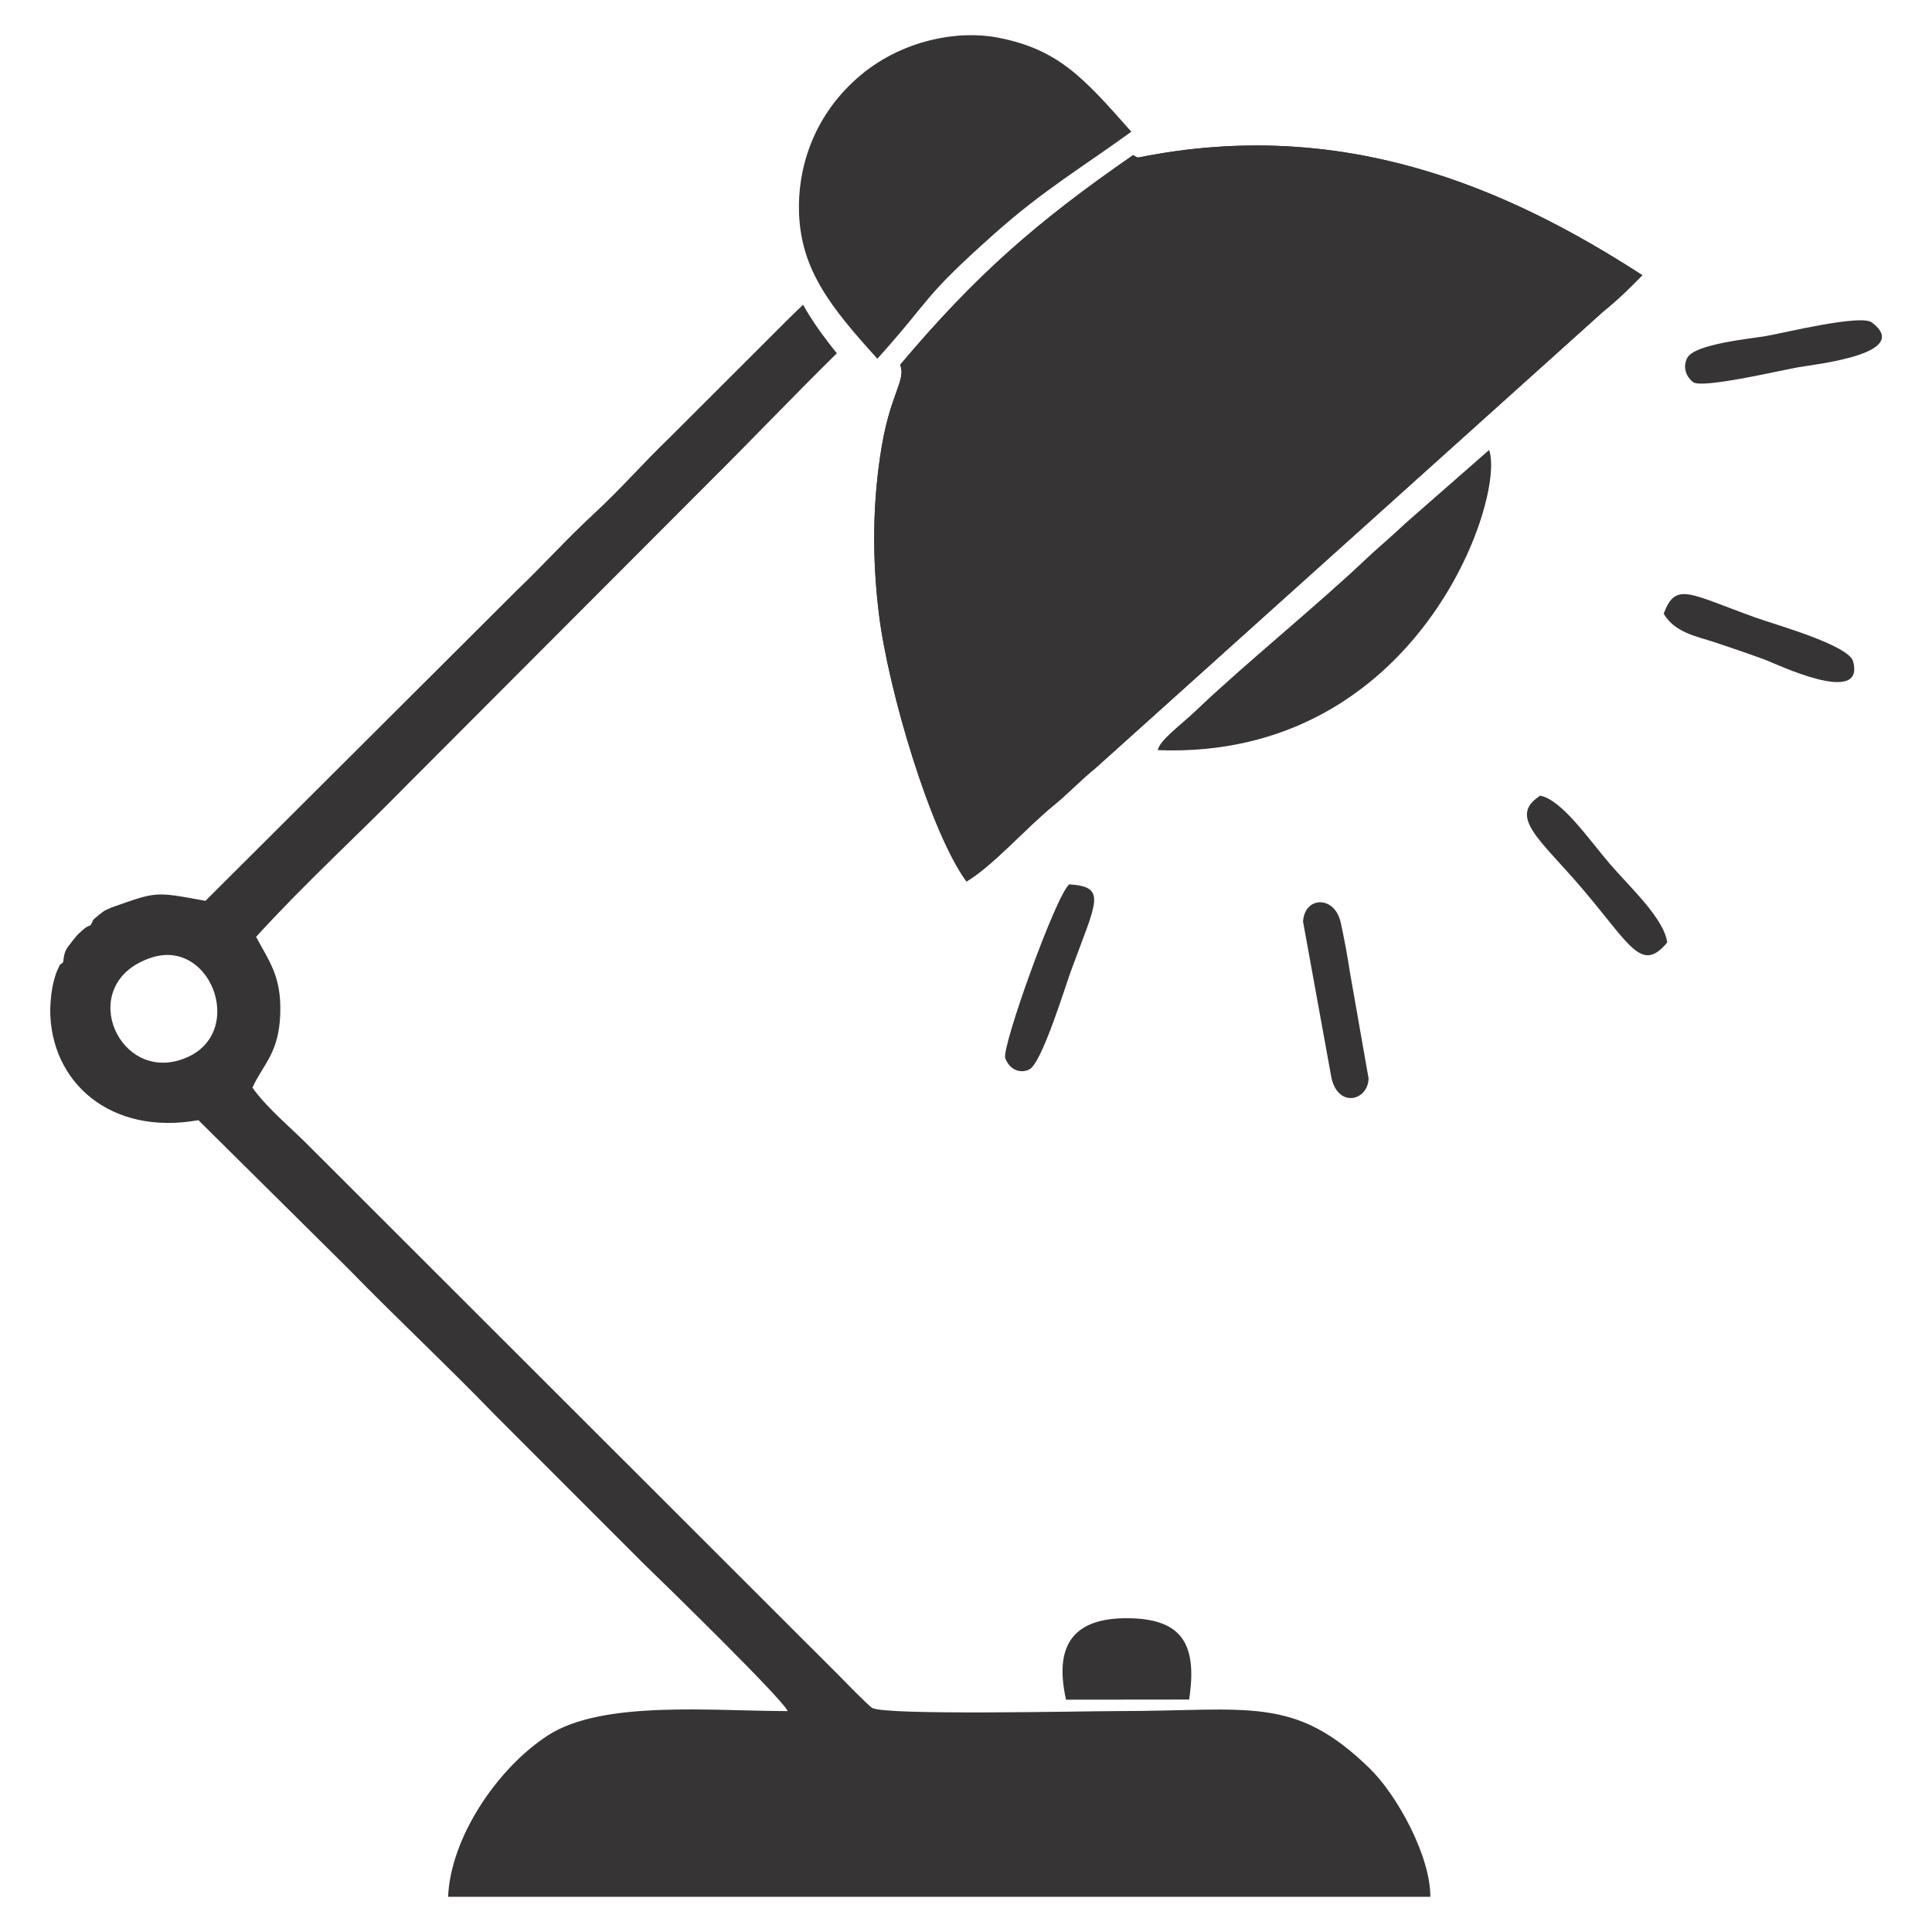
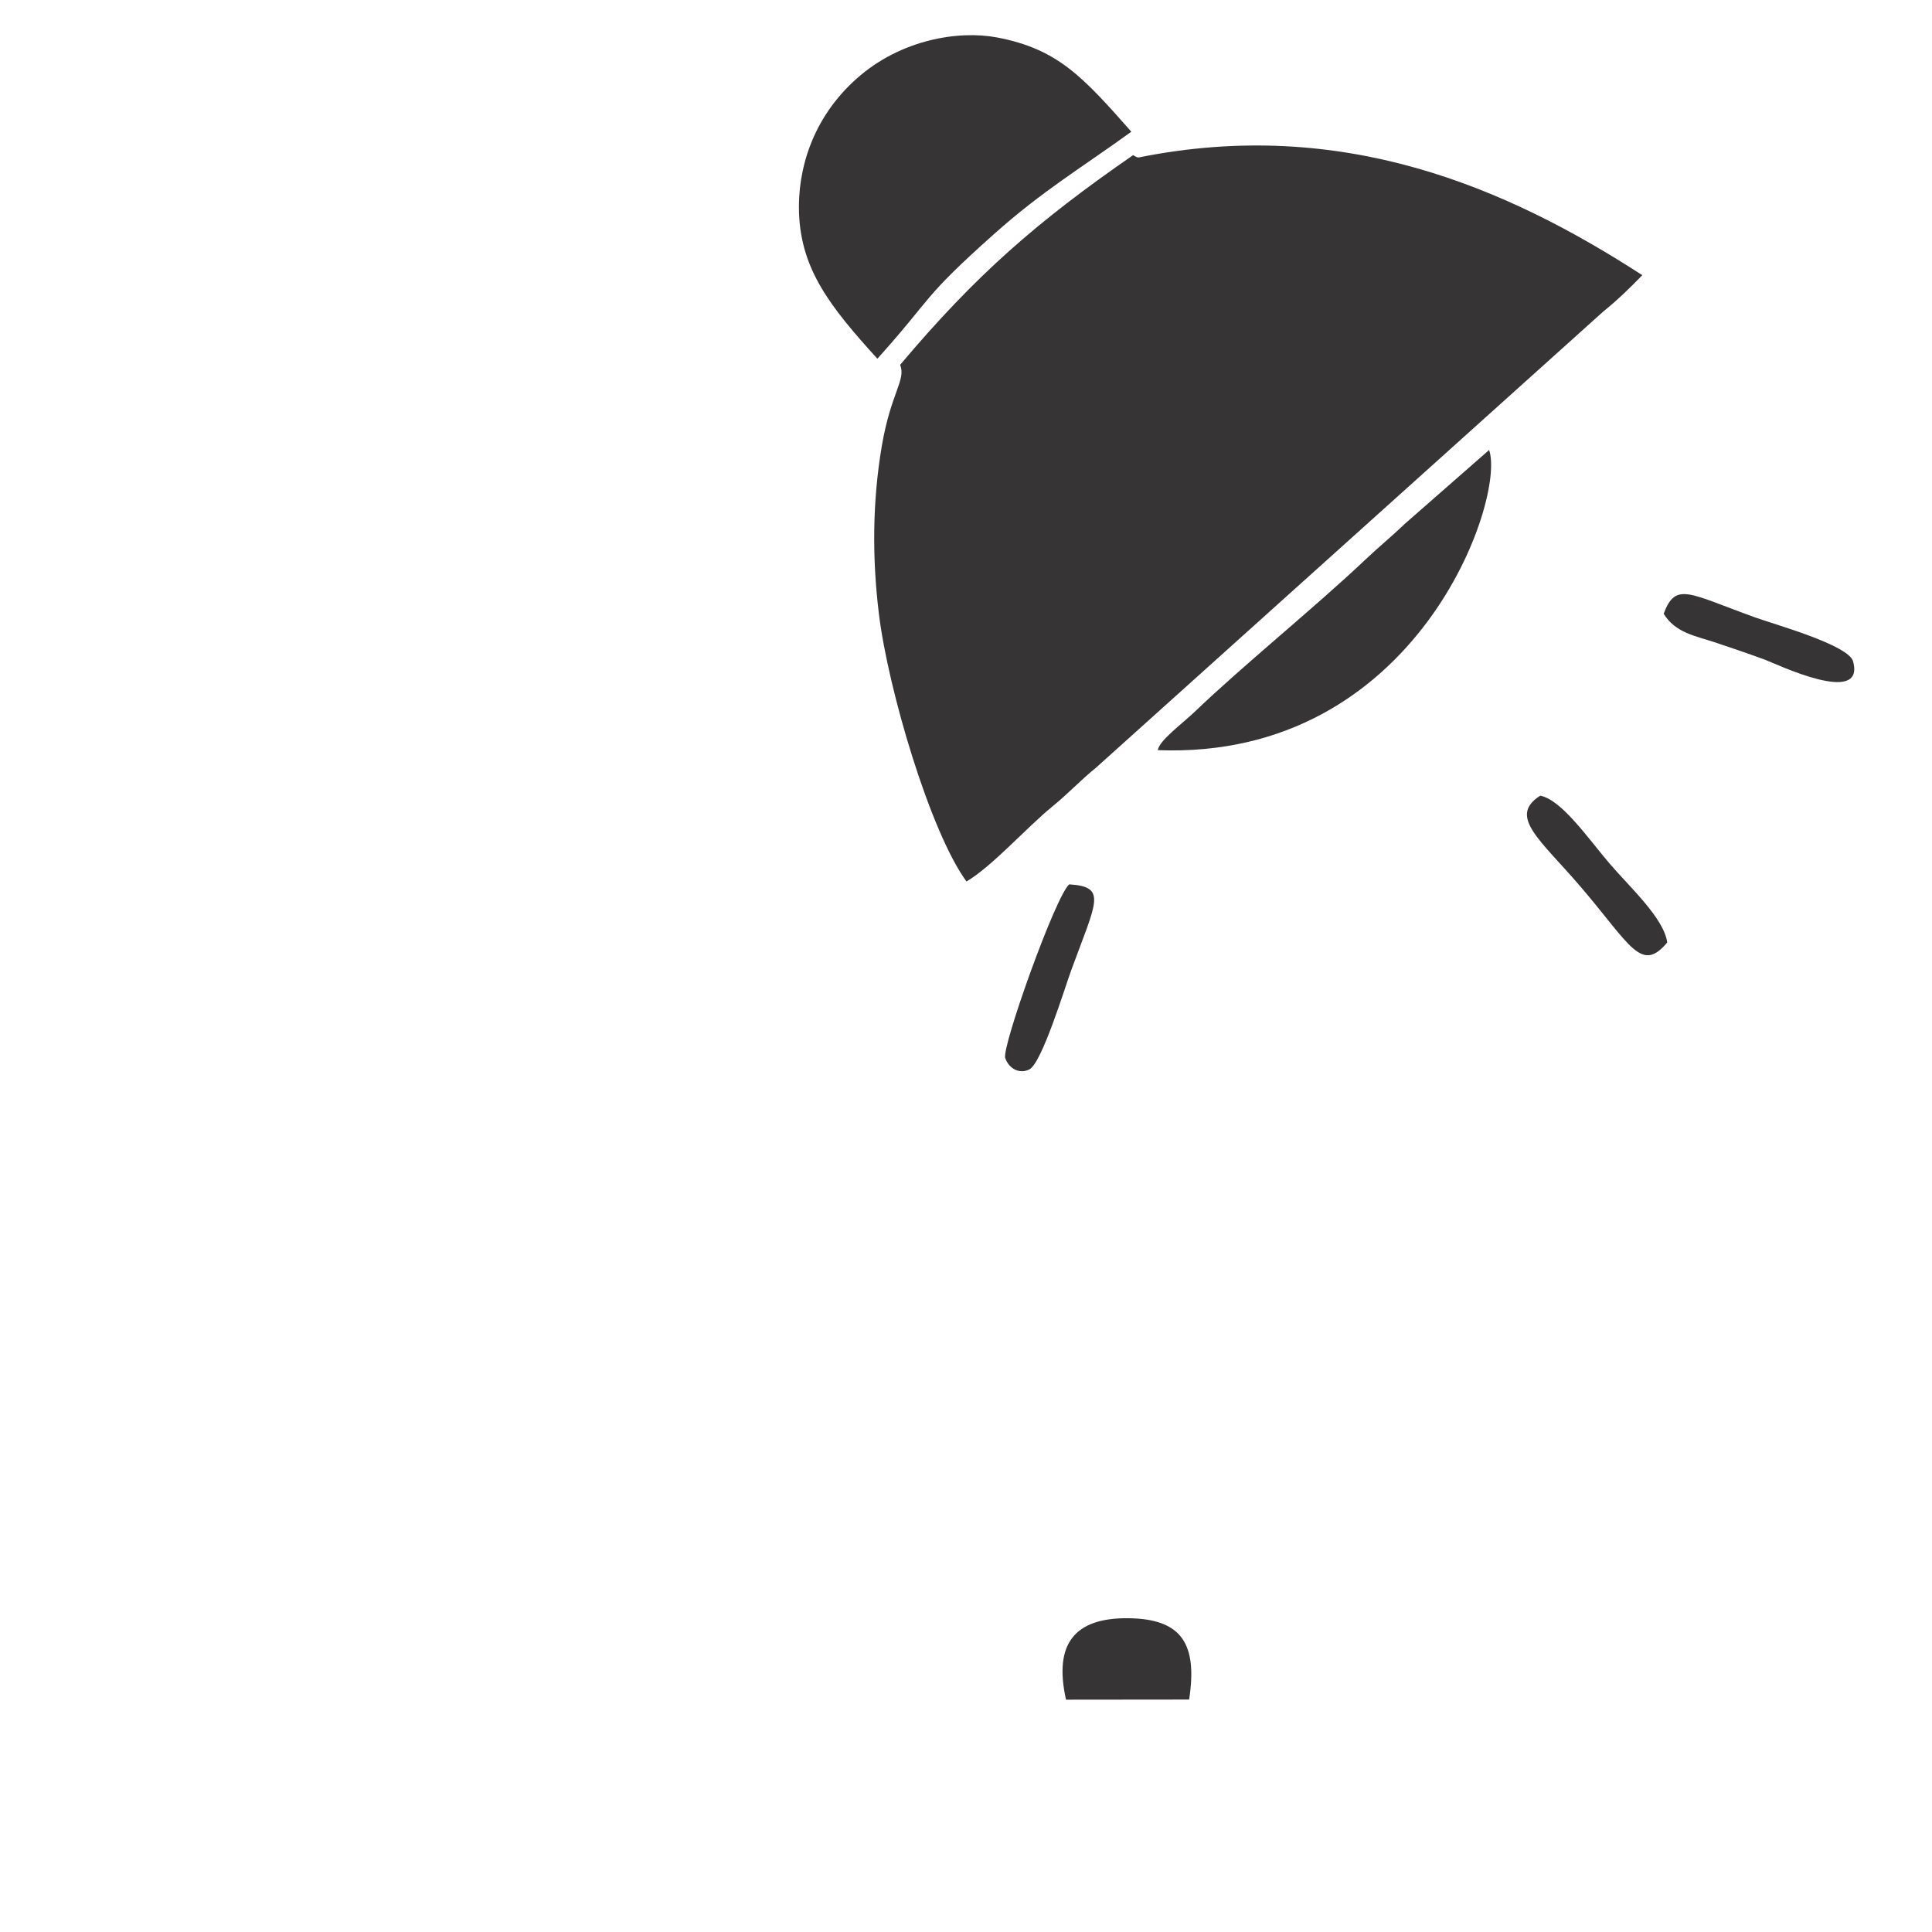
<svg xmlns="http://www.w3.org/2000/svg" xml:space="preserve" width="3.048mm" height="3.048mm" version="1.1" style="shape-rendering:geometricPrecision; text-rendering:geometricPrecision; image-rendering:optimizeQuality; fill-rule:evenodd; clip-rule:evenodd" viewBox="0 0 304.78 304.78">
  <defs>
    <style type="text/css">
   
    .fil0 {fill:none}
    .fil1 {fill:#373435}
   
  </style>
  </defs>
  <g id="Capa_x0020_1">
    <rect class="fil0" x="-0" y="-0" width="304.79" height="304.79" />
    <g id="_2081006960384">
-       <path class="fil1" d="M23.81 151.09c9.88,-3.31 15.49,13.04 4.31,16.21 -9.89,2.8 -16.01,-12.28 -4.31,-16.21zm-13.84 0.68c-0.82,0.81 -0.21,-0.19 -0.96,1.37 -0.19,0.38 -0.49,1.47 -0.52,1.6 -0.41,1.65 -0.49,2.78 -0.57,4.46 -0.05,11.48 9.48,20.01 23.38,17.51l23.54 23.33c7.73,7.93 15.56,15.23 23.27,23.2l23.23 23.24c2.97,2.88 22.14,21.55 22.92,23.45 -11.86,0.01 -29.18,-1.76 -37.8,3.82 -8.09,5.23 -15.39,16.22 -15.77,25.48l154.95 0c0.03,-6.41 -5.22,-16.03 -9.59,-20.28 -11.91,-11.59 -18.96,-9.02 -39.79,-9.02 -5.41,0 -36.49,0.72 -38.68,-0.5 -0.5,-0.28 -4.31,-4.16 -5.03,-4.91l-83.3 -83.23c-3.01,-3.11 -7,-6.3 -9.43,-9.71 1.68,-3.69 4.17,-5.39 4.39,-11.6 0.21,-6.07 -1.81,-8.37 -3.81,-12.19 7.82,-8.58 16.11,-16.1 23.86,-24.03l48.08 -48.17c4.99,-4.93 13.56,-13.86 19.68,-19.86 -2.12,-2.61 -3.91,-5.11 -5.33,-7.65 -0.75,0.72 -1.52,1.43 -2.26,2.18l-18.72 18.7c-4.35,4.17 -7.51,7.91 -12.14,12.2 -4.4,4.08 -7.36,7.48 -12.2,12.13l-48.96 48.82c-8.12,-1.48 -7.59,-1.49 -14.93,1.09 -0.85,0.44 -0.8,0.24 -1.85,1.11 -1.44,1.21 -0.65,0.48 -1.33,1.63 -0.84,0.41 -0.61,0.2 -1.53,1.02 -0.69,0.61 -0.86,0.87 -1.32,1.45 -1.09,1.39 -1.3,1.6 -1.48,3.36zm132.03 -94.22c0.96,2.42 -1.46,4.37 -2.9,12.86 -1.46,8.66 -1.54,17.51 -0.45,26.42 1.45,11.94 8.12,34.46 13.82,42.23 4.17,-2.49 9.46,-8.52 13.65,-11.92 2.36,-1.92 4.35,-4.07 6.73,-5.99l80.11 -72.04c2.2,-1.76 4.23,-3.75 6.12,-5.7 -21.37,-13.84 -47.3,-25.07 -79.5,-18.56 -0.25,-0.04 -0.53,-0.18 -0.82,-0.38 -15.19,10.5 -24.83,18.92 -36.76,33.08z" />
      <path class="fil1" d="M182.65 118.34c41.1,1.57 54.94,-39.91 52.26,-47.35l-13.23 11.59c-2.29,2.19 -3.94,3.48 -6.37,5.78 -7.57,7.18 -19.45,16.83 -26.62,23.72 -2.33,2.23 -5.8,4.7 -6.04,6.26z" />
      <path class="fil1" d="M187.59 268.11c1.32,-8.68 -1.05,-12.76 -9.66,-12.83 -8.43,-0.07 -11.73,4.05 -9.76,12.85l19.42 -0.02z" />
      <path class="fil1" d="M242.98 125.52c-5.15,3.29 0,6.91 6.49,14.51 7.74,9.07 9.45,13.55 13.54,8.65 -0.5,-3.83 -5.99,-8.81 -9.09,-12.45 -3.35,-3.91 -7.54,-10.05 -10.94,-10.71z" />
      <path class="fil1" d="M278.43 104.07c1.62,0.59 15.86,7.48 13.9,0.26 -0.71,-2.59 -12.5,-5.86 -15.34,-6.89 -10.54,-3.78 -12.63,-5.74 -14.54,-0.62 1.82,3 5.08,3.52 7.95,4.47 2.71,0.89 5.43,1.83 8.03,2.78z" />
-       <path class="fil1" d="M295.3 50.87c-1.77,-1.35 -14.06,1.7 -16.76,2.15 -2.4,0.41 -11.07,1.24 -12.32,3.36 -0.63,1.06 -0.6,2.71 0.85,3.89 1.33,1.08 13.22,-1.71 16.58,-2.33 2.44,-0.44 18.2,-2.08 11.65,-7.07z" />
-       <path class="fil1" d="M211.5 145.52c-0.94,-4.28 -5.7,-4.16 -5.94,-0.14l4.49 24.71c1.14,4.78 5.76,3.51 5.85,0.05l-2.94 -16.74c-0.4,-2.65 -0.93,-5.47 -1.46,-7.88z" />
      <path class="fil1" d="M168.68 139.51c-2.11,1.69 -10.71,25.75 -10.1,27.41 0.66,1.82 2.37,2.51 3.81,1.78 1.97,-1 5.61,-12.94 6.59,-15.62 3.99,-10.88 5.72,-13.18 -0.3,-13.57z" />
      <path class="fil1" d="M138.41 56.59c8.94,-9.95 6.81,-9.34 18.52,-19.77 7.54,-6.72 13.79,-10.43 21.54,-16.04 -7.68,-8.71 -11.63,-13.05 -21.18,-14.87 -5.99,-1.14 -15.15,0.26 -22.15,6.49 -7.08,6.3 -9.35,14.52 -9.09,21.29 0.36,8.85 4.85,14.64 12.36,22.9z" />
      <path class="fil1" d="M142 57.55c0.96,2.42 -1.46,4.37 -2.9,12.86 -1.46,8.66 -1.54,17.51 -0.45,26.42 1.45,11.94 8.12,34.46 13.82,42.23 4.17,-2.49 9.46,-8.52 13.65,-11.92 2.36,-1.92 4.35,-4.07 6.73,-5.99l80.11 -72.04c2.2,-1.76 4.23,-3.75 6.12,-5.7 -21.37,-13.84 -47.3,-25.07 -79.5,-18.56 -0.25,-0.04 -0.53,-0.18 -0.82,-0.38 -15.19,10.5 -24.83,18.92 -36.76,33.08z" />
    </g>
  </g>
</svg>